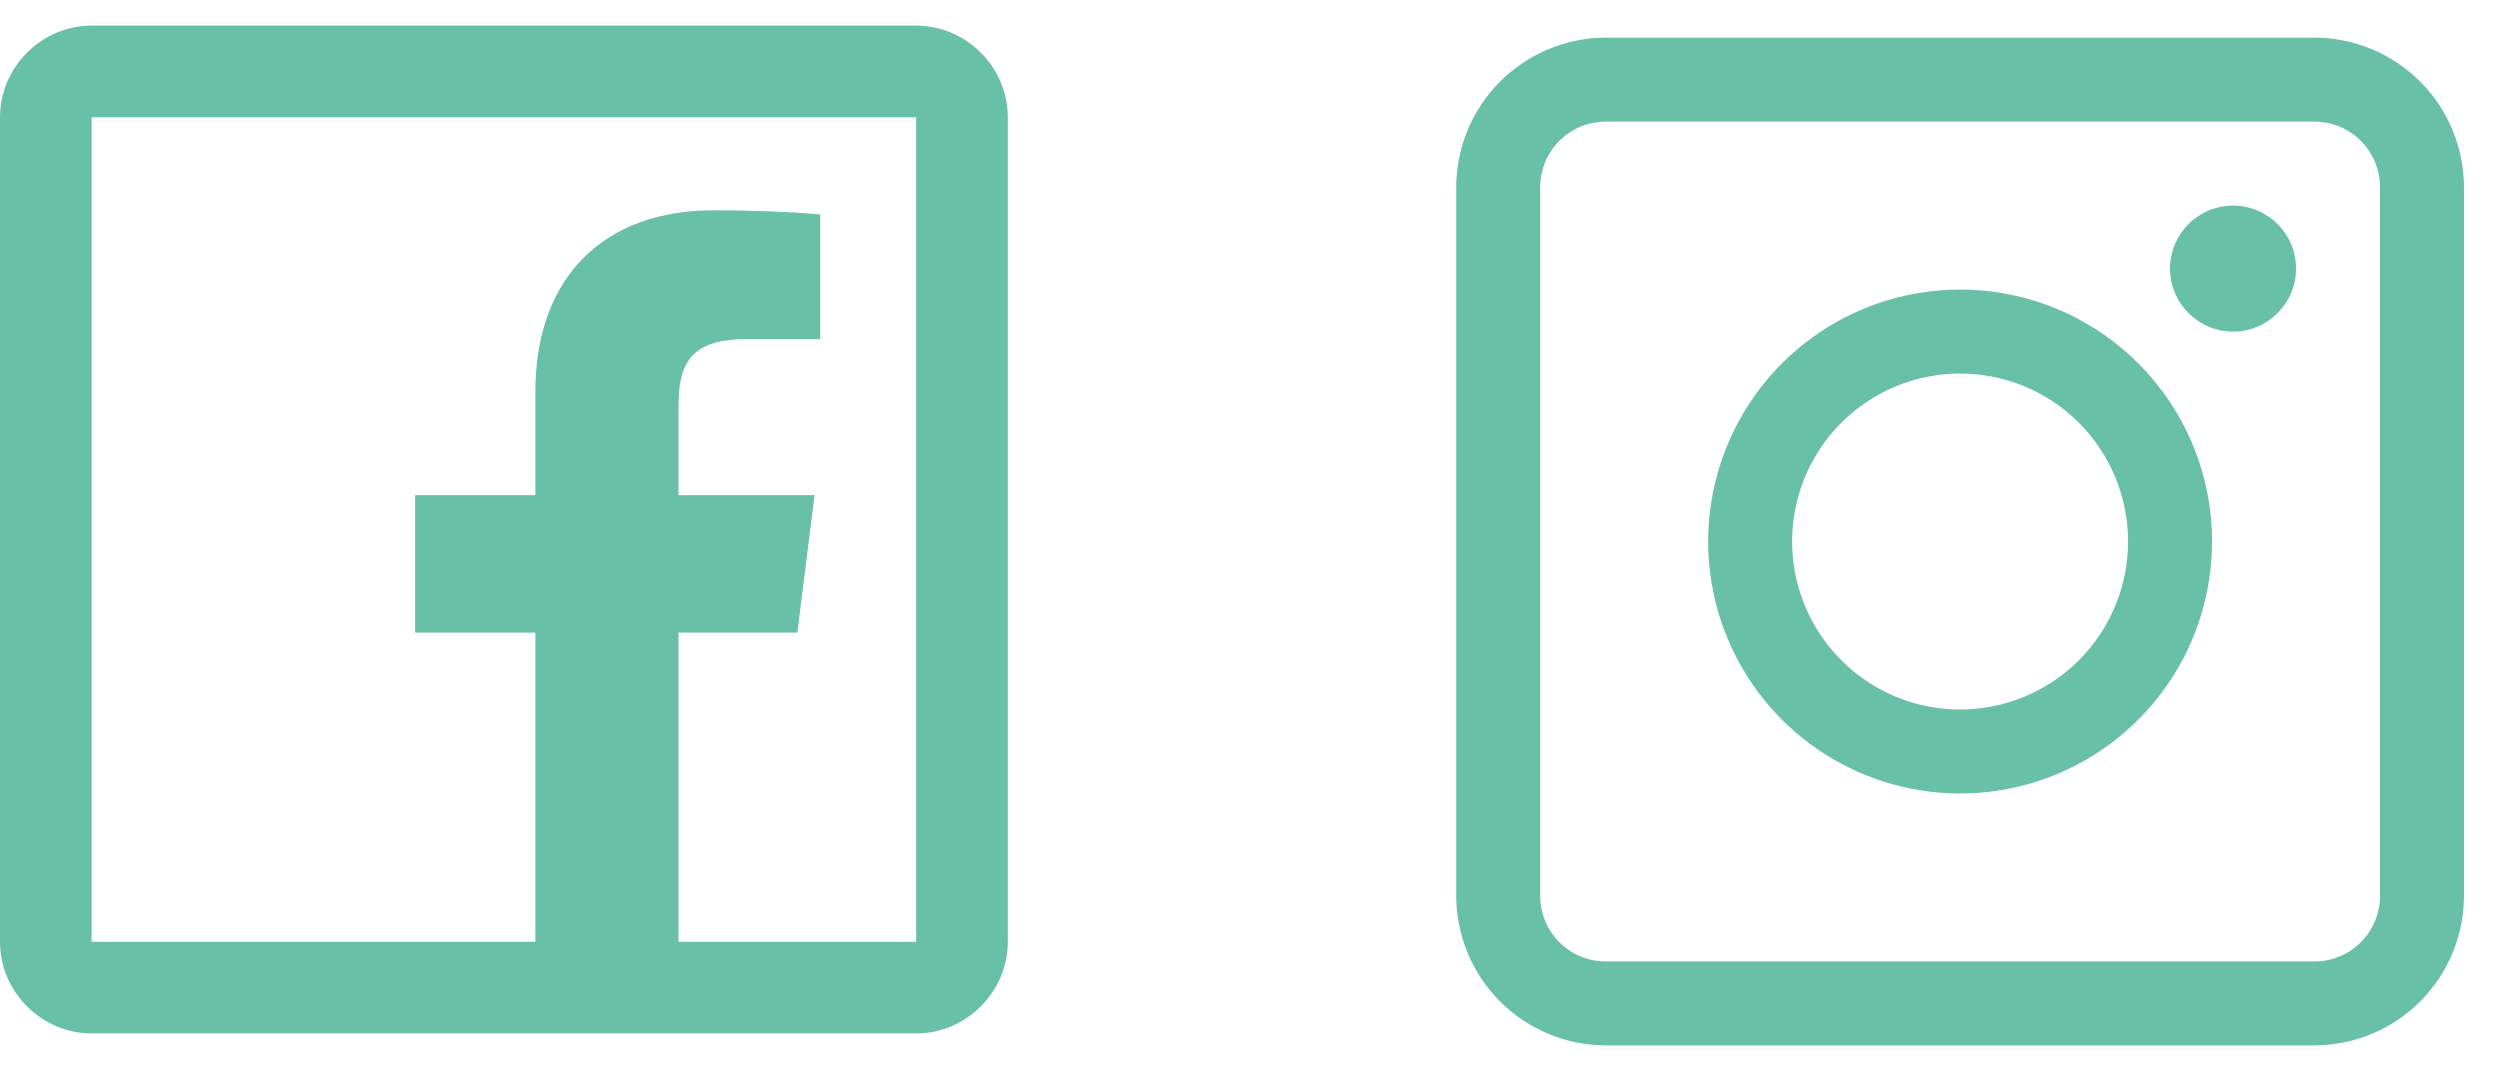
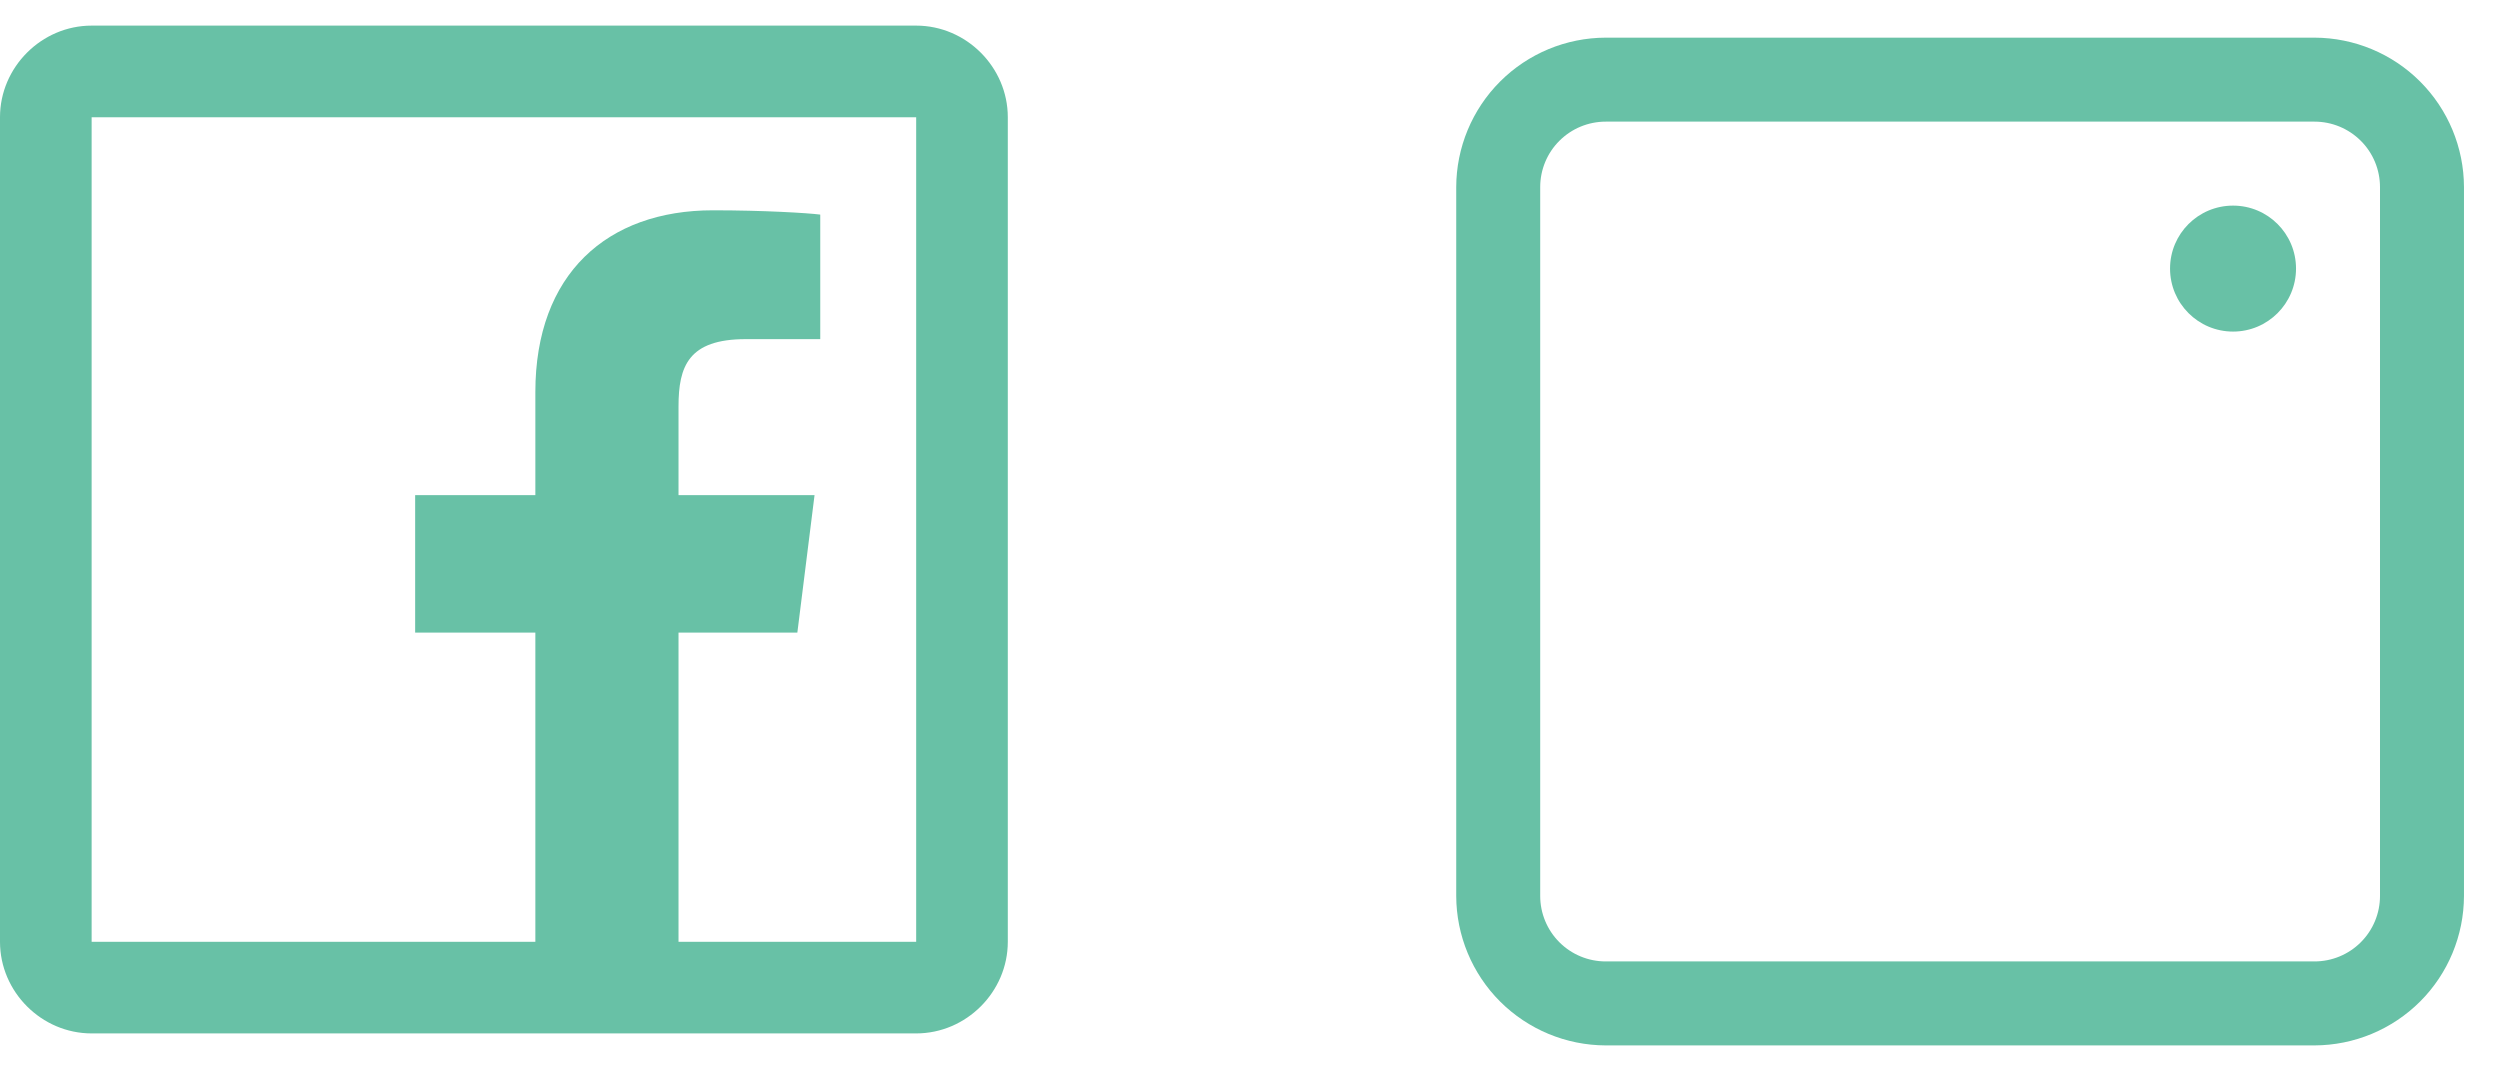
<svg xmlns="http://www.w3.org/2000/svg" width="49" height="21" viewBox="0 0 49 21" fill="none">
  <path d="M45.364 0.738H31.472C30.695 0.74 29.951 1.049 29.402 1.598C28.853 2.147 28.544 2.891 28.542 3.667V17.56C28.544 18.337 28.853 19.081 29.402 19.63C29.951 20.178 30.695 20.488 31.472 20.49H45.364C46.141 20.488 46.885 20.178 47.434 19.63C47.983 19.081 48.292 18.337 48.294 17.56V3.667C48.292 2.891 47.983 2.147 47.434 1.598C46.885 1.049 46.141 0.74 45.364 0.738V0.738ZM46.648 17.56C46.648 17.901 46.513 18.227 46.272 18.468C46.031 18.709 45.705 18.844 45.364 18.844H31.472C31.131 18.844 30.805 18.709 30.564 18.468C30.323 18.227 30.188 17.901 30.188 17.56V3.667C30.188 3.327 30.323 3 30.564 2.76C30.805 2.519 31.131 2.384 31.472 2.384H45.364C45.705 2.384 46.031 2.519 46.272 2.76C46.513 3 46.648 3.327 46.648 3.667V17.56Z" fill="#68C1A6" />
-   <path d="M38.418 5.676C37.441 5.676 36.487 5.965 35.675 6.508C34.863 7.05 34.23 7.822 33.856 8.724C33.482 9.626 33.384 10.619 33.575 11.577C33.765 12.535 34.236 13.415 34.926 14.106C35.617 14.796 36.497 15.267 37.455 15.457C38.413 15.648 39.406 15.55 40.308 15.176C41.21 14.802 41.981 14.169 42.524 13.357C43.067 12.545 43.356 11.59 43.356 10.614C43.356 9.304 42.836 8.048 41.91 7.122C40.984 6.196 39.728 5.676 38.418 5.676ZM38.418 13.906C37.767 13.906 37.13 13.713 36.589 13.351C36.048 12.989 35.626 12.475 35.377 11.874C35.127 11.272 35.062 10.61 35.189 9.972C35.316 9.333 35.63 8.746 36.09 8.286C36.551 7.826 37.137 7.512 37.776 7.385C38.414 7.258 39.076 7.323 39.678 7.572C40.279 7.821 40.794 8.243 41.155 8.785C41.517 9.326 41.71 9.963 41.71 10.614C41.71 11.487 41.363 12.324 40.746 12.942C40.129 13.559 39.291 13.906 38.418 13.906Z" fill="#68C1A6" />
  <path d="M43.768 6.499C44.45 6.499 45.002 5.946 45.002 5.264C45.002 4.582 44.45 4.03 43.768 4.03C43.086 4.03 42.533 4.582 42.533 5.264C42.533 5.946 43.086 6.499 43.768 6.499Z" fill="#68C1A6" />
  <path d="M1.796 0.502C0.814 0.502 0 1.316 0 2.298V18.459C0 19.441 0.814 20.255 1.796 20.255H17.957C18.939 20.255 19.753 19.441 19.753 18.459V2.298C19.753 1.316 18.939 0.502 17.957 0.502H1.796ZM1.796 2.298H17.957V18.459H13.299V12.399H15.628L15.965 9.705H13.299V7.966C13.299 7.18 13.492 6.647 14.618 6.647H16.077V4.206C15.828 4.174 14.965 4.122 13.973 4.122C11.903 4.122 10.493 5.367 10.493 7.685V9.705H8.137V12.399H10.493V18.459H1.796V2.298Z" fill="#68C1A6" />
</svg>